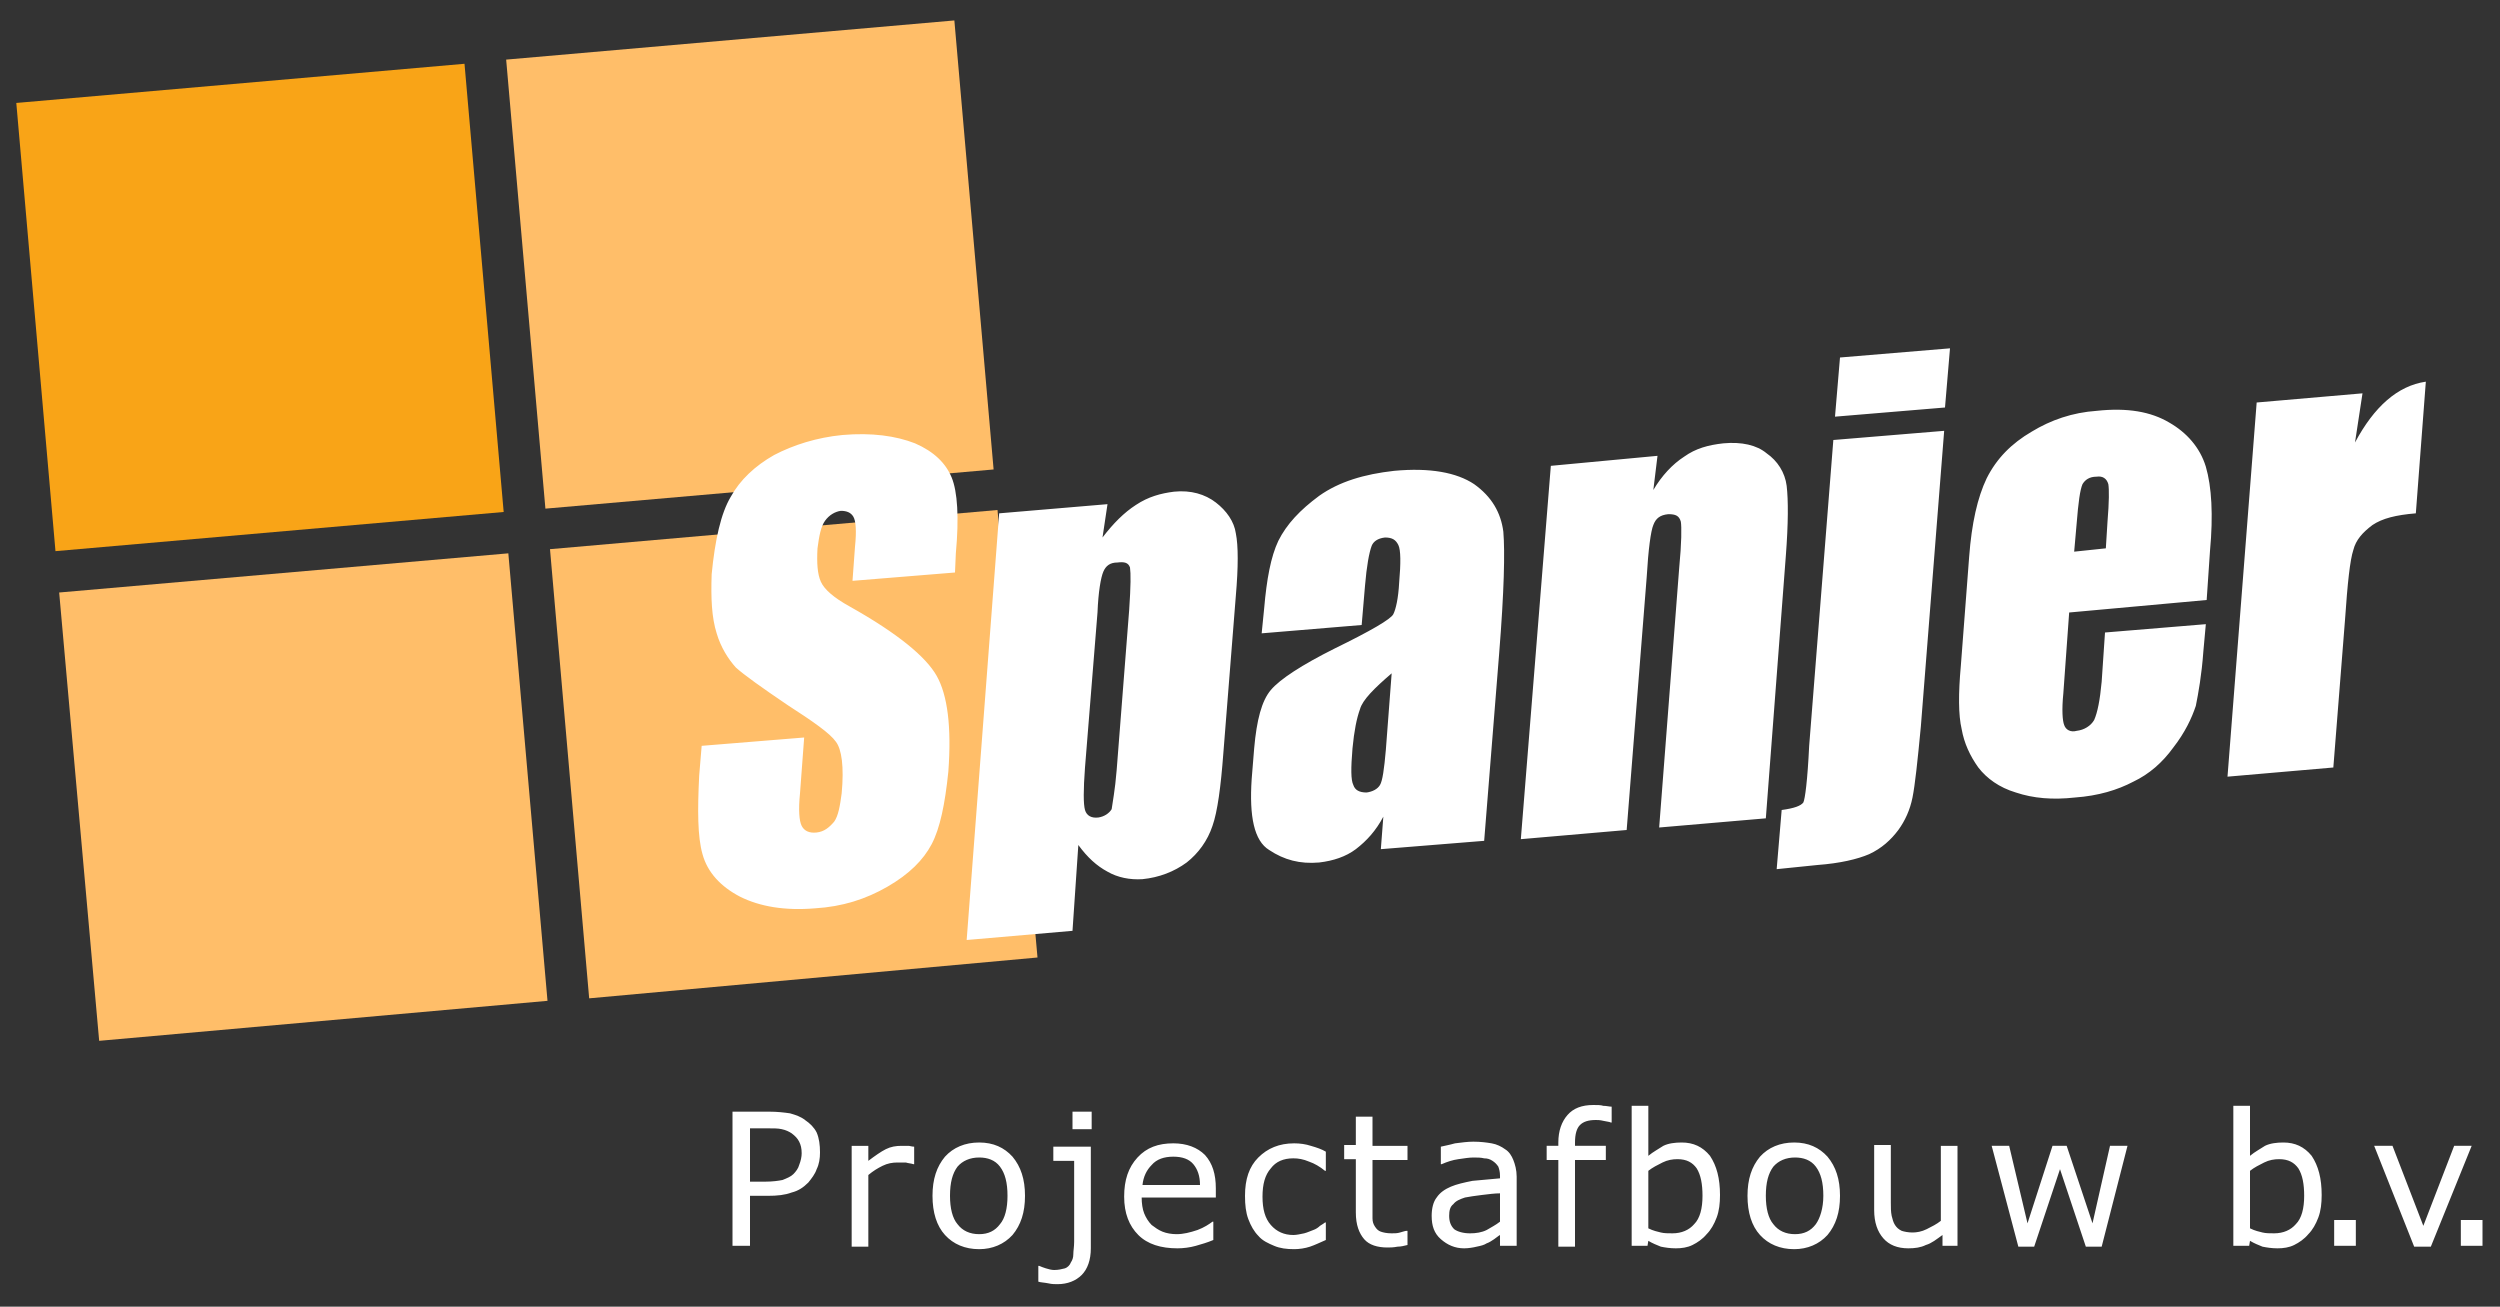
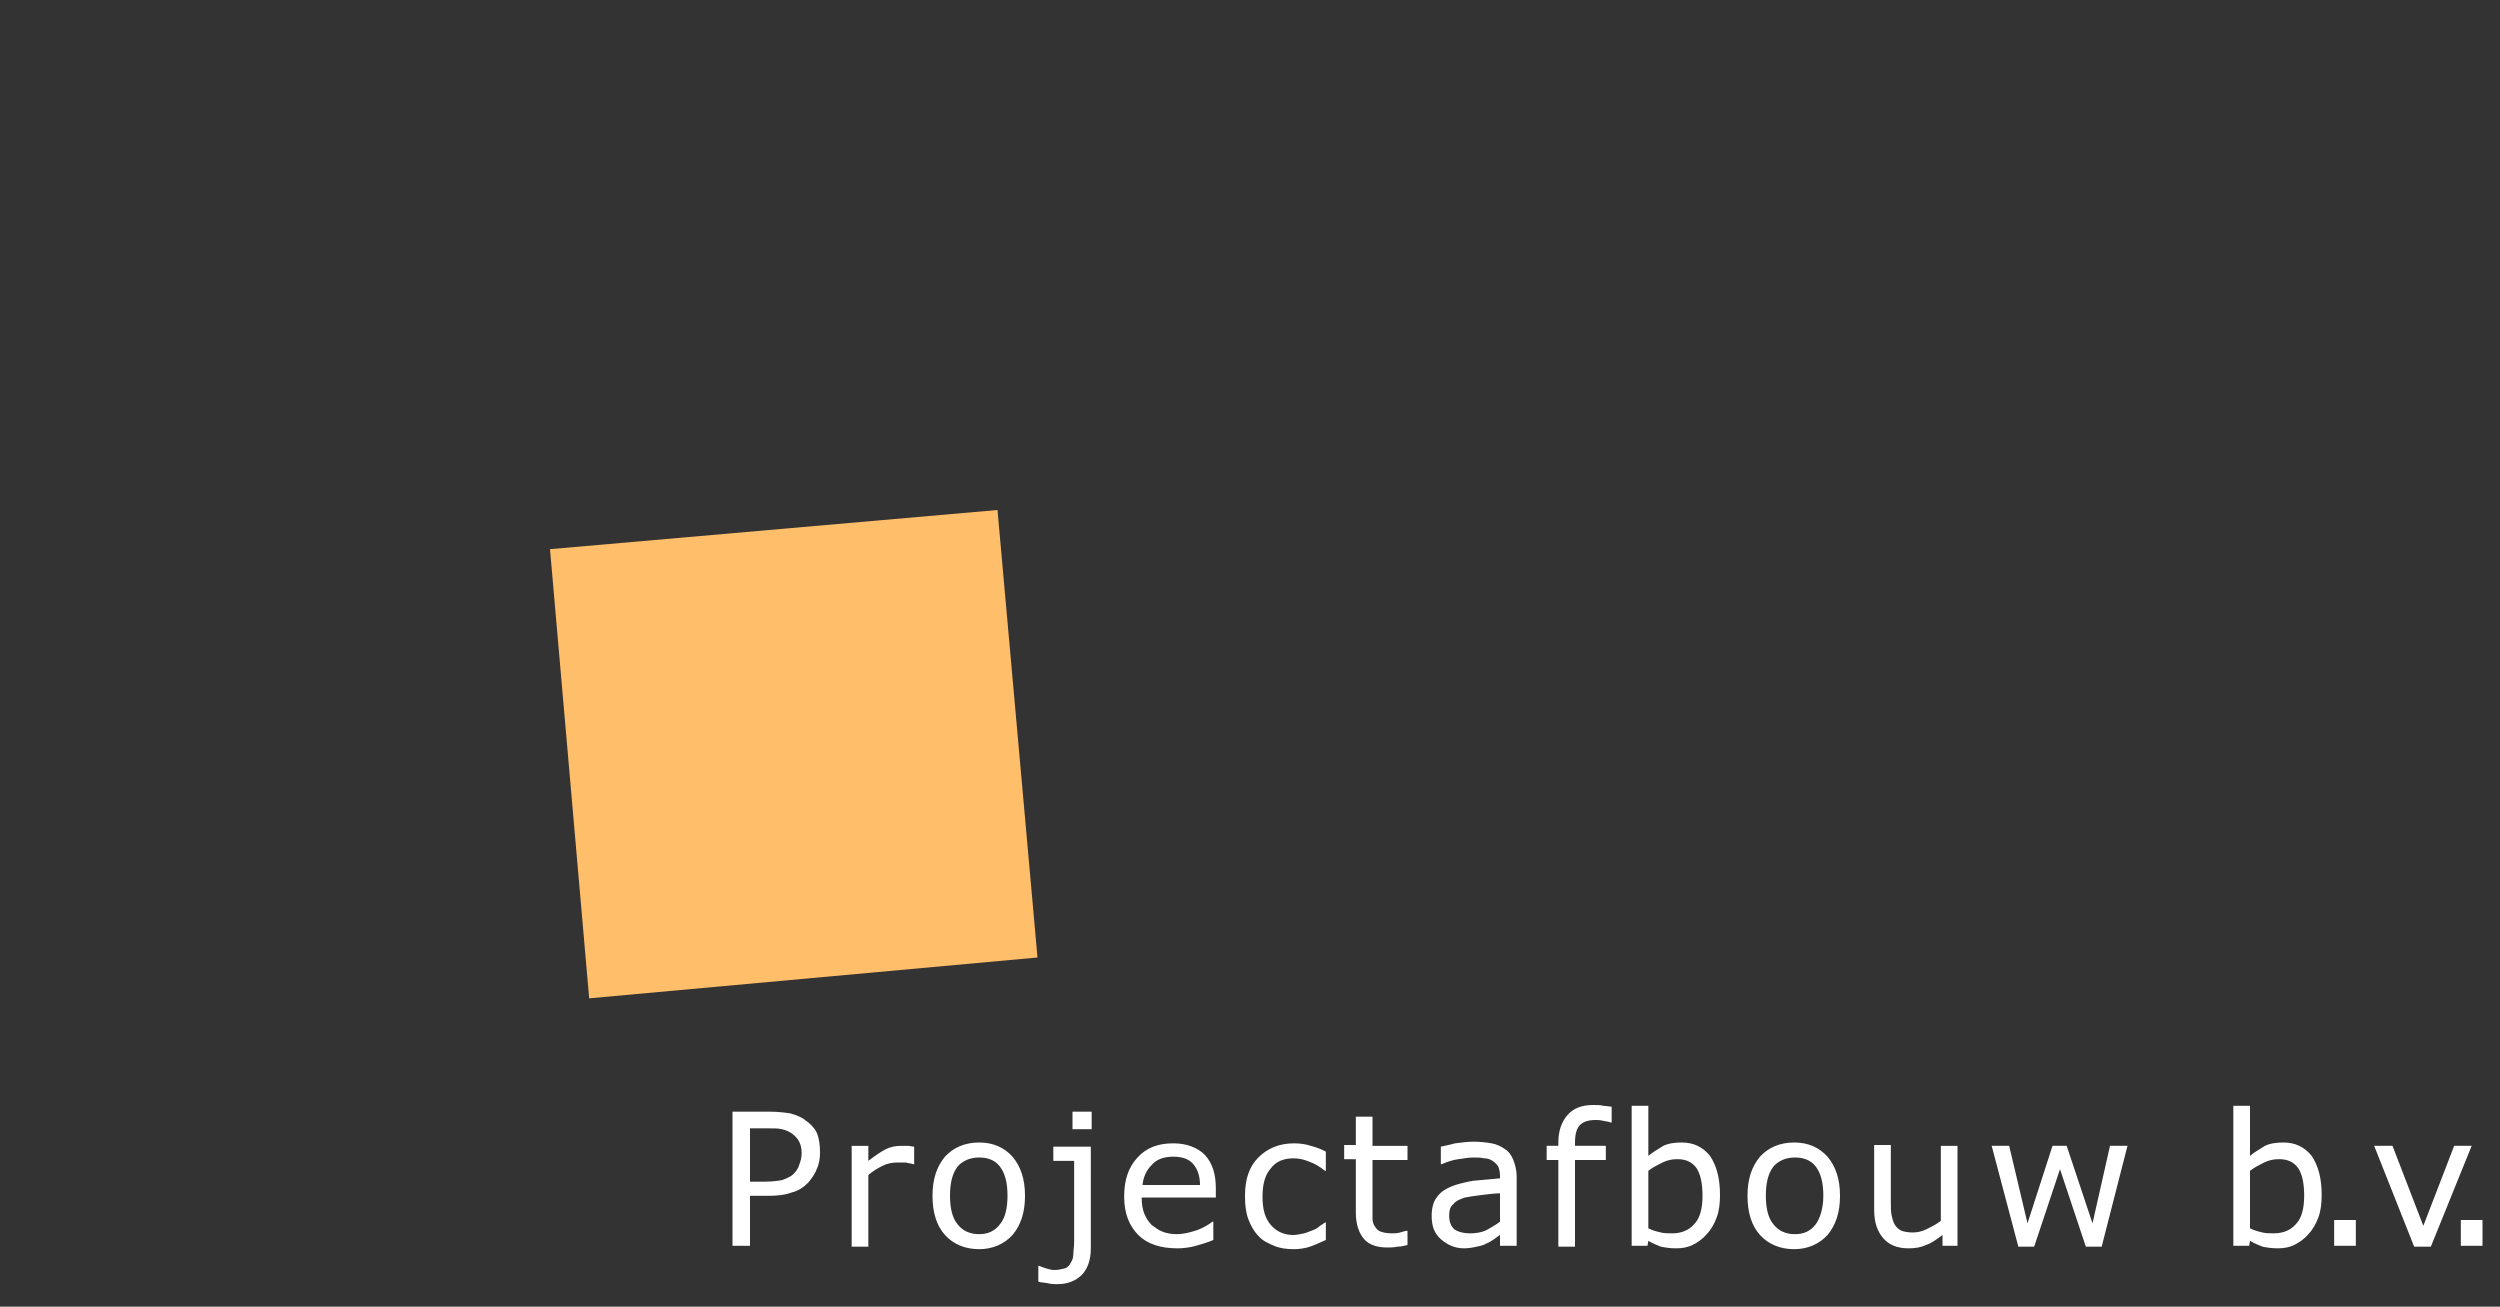
<svg xmlns="http://www.w3.org/2000/svg" version="1.1" id="Laag_1" x="0px" y="0px" viewBox="0 0 300 156.8" style="enable-background:new 0 0 300 156.8;" xml:space="preserve">
  <rect x="0" y="0" width="300" height="156.8" fill="#333333" stroke="none" />
  <style type="text/css">
	.st0{fill:#F9A417;}
	.st1{fill:#FFBE69;}
	.st2{fill:#FFFFFF;}
</style>
-   <rect x="4.2" y="9.9" transform="matrix(0.996 -8.704795e-02 8.704795e-02 0.996 -3.089 2.859)" class="st0" width="54" height="54" />
-   <rect x="63" y="4.7" transform="matrix(0.996 -8.704950e-02 8.704950e-02 0.996 -2.418 7.956)" class="st1" width="54" height="54.1" />
-   <polygon class="st1" points="65.7,120.1 11.9,124.9 7.1,71.1 61,66.4 " />
  <polygon class="st1" points="124.5,114.9 70.7,119.8 66,65.9 119.7,61.2 " />
-   <path class="st2" d="M283.5,47.2L283.5,47.2l-0.9,5.9c2.3-4.3,5.1-6.8,8.5-7.3l-1.2,15.8c-2.4,0.2-4,0.6-5.2,1.4  c-1.2,0.9-2,1.8-2.3,3c-0.4,1.2-0.7,4-1,8.4L280,92.1l-12.7,1.1l3.5-44.9L283.5,47.2z M265.2,66.1L265.2,66.1l-0.4,5.9l-16.5,1.5  l-0.7,9.7c-0.2,2-0.1,3.3,0.1,3.8c0.2,0.6,0.8,0.9,1.5,0.7c0.9-0.1,1.7-0.6,2.1-1.3c0.4-0.9,0.7-2.4,0.9-4.6l0.4-5.9l12.1-1  l-0.3,3.3c-0.2,2.8-0.6,5-0.9,6.5c-0.5,1.5-1.3,3.2-2.7,5c-1.3,1.8-2.9,3.2-4.8,4.1c-1.9,1-4.2,1.7-7,1.9c-2.7,0.3-5,0.1-7.1-0.6  c-2-0.6-3.5-1.7-4.5-3c-1-1.4-1.7-2.9-2-4.6c-0.4-1.7-0.4-4.3-0.1-7.6l1-13.1c0.3-4,1-7.1,2.1-9.4c1.2-2.4,3-4.2,5.4-5.6  c2.3-1.4,4.9-2.3,7.8-2.5c3.7-0.4,6.5,0.1,8.7,1.4c2.1,1.2,3.7,3,4.4,5.3C265.4,58.4,265.6,61.8,265.2,66.1z M248.9,66.2L248.9,66.2  l3.8-0.4l0.2-3.2c0.2-2.4,0.2-3.9,0.1-4.5c-0.2-0.7-0.7-1-1.4-0.9c-0.9,0-1.4,0.4-1.7,0.9c-0.3,0.7-0.5,2.2-0.7,4.7L248.9,66.2z   M233.3,51.7L233.3,51.7l-2.8,35.5c-0.4,4.2-0.7,7-1,8.5c-0.3,1.5-0.9,2.8-1.7,3.9c-0.9,1.2-2,2.2-3.5,2.9c-1.4,0.6-3.5,1.1-6.2,1.3  l-4.9,0.5l0.6-7.1c1.5-0.2,2.3-0.5,2.6-0.9c0.2-0.4,0.5-2.6,0.7-6.8l2.9-36.7L233.3,51.7z M234,41.8L234,41.8l-0.6,7.1l-13.2,1.1  l0.6-7.1L234,41.8z M198.9,54.7L198.9,54.7l-0.5,4.1c1-1.7,2.3-3.1,3.7-4c1.4-1,2.9-1.4,4.7-1.6c2.2-0.2,4,0.2,5.2,1.2  c1.3,0.9,2.2,2.3,2.4,3.9c0.2,1.7,0.2,4.5-0.1,8.4l-2.4,31.5l-12.8,1.1l2.4-31.1c0.3-3.1,0.3-5,0.2-5.6c-0.2-0.7-0.6-0.9-1.5-0.9  c-1,0.1-1.5,0.5-1.8,1.3c-0.3,0.7-0.6,2.9-0.8,6.3l-2.4,30.3l-12.7,1.1l3.6-44.8L198.9,54.7z M163.8,70.3L163.8,70.3l-0.4,4.7l-12,1  l0.3-3c0.3-3.5,0.8-6.2,1.7-8.1c1-2,2.6-3.7,4.9-5.4c2.4-1.7,5.4-2.6,9-3c4.3-0.4,7.5,0.2,9.6,1.6c2.1,1.5,3.2,3.4,3.5,5.7  c0.2,2.4,0.1,7.1-0.5,14.6l-1.8,22.5l-12.4,1l0.3-3.9c-0.9,1.7-2,2.9-3.3,3.9c-1.2,0.9-2.7,1.4-4.4,1.6c-2.3,0.2-4.2-0.3-6-1.5  c-1.8-1.1-2.4-4-2.1-8.5l0.3-3.7c0.3-3.4,0.9-5.7,2-7c1.1-1.3,3.7-3,7.7-5c4.3-2.1,6.7-3.5,7-4.1c0.3-0.6,0.6-1.9,0.7-3.8  c0.2-2.3,0.2-3.9-0.1-4.5c-0.3-0.6-0.7-0.9-1.6-0.9c-0.9,0.1-1.4,0.5-1.6,1C164.3,66.3,164,67.9,163.8,70.3z M166.3,90L166.3,90  l0.7-9.2c-2.1,1.8-3.5,3.2-3.8,4.3c-0.4,1.1-0.7,2.6-0.9,4.7c-0.2,2.4-0.2,3.8,0.1,4.4c0.2,0.6,0.7,0.9,1.6,0.9  c0.7-0.1,1.3-0.4,1.6-0.9C165.9,93.7,166.1,92.3,166.3,90z M119.9,61.6L119.9,61.6l13-1.1l-0.6,4c1.3-1.7,2.6-3,4-3.9  c1.5-1,3-1.4,4.6-1.6c2-0.2,3.7,0.3,5,1.3c1.3,1,2.2,2.3,2.4,3.7c0.3,1.5,0.3,4,0,7.5l-1.5,18.9c-0.3,4-0.7,7-1.3,8.7  c-0.6,1.8-1.7,3.3-3.1,4.4c-1.5,1.1-3.3,1.8-5.3,2c-1.5,0.1-3-0.2-4.2-0.9c-1.3-0.7-2.4-1.7-3.5-3.2l-0.7,10.3l-12.7,1.1L119.9,61.6  z M134,92.4L134,92.4l1.5-19.2c0.2-2.9,0.2-4.4,0.1-5.1c-0.2-0.6-0.7-0.7-1.5-0.6c-0.9,0-1.4,0.4-1.7,1.1c-0.3,0.7-0.6,2.4-0.7,4.9  l-1.5,18.6c-0.2,2.7-0.2,4.4,0,5.1c0.2,0.7,0.8,1,1.6,0.9c0.7-0.1,1.3-0.5,1.6-1C133.5,96.3,133.8,94.9,134,92.4z M114.6,68.7  l-12.3,1l0.3-4.1c0.2-1.9,0.1-3.1-0.2-3.6c-0.3-0.5-0.8-0.7-1.5-0.7c-0.7,0.1-1.4,0.5-1.9,1.2c-0.5,0.7-0.7,1.8-0.9,3.3  c-0.1,1.8,0,3.1,0.4,4c0.4,0.9,1.5,1.9,3.5,3c5.7,3.2,9.1,6,10.4,8.3c1.3,2.3,1.8,6.1,1.4,11.5c-0.4,3.9-1,6.8-2,8.7  c-1,1.9-2.7,3.6-5.3,5.1c-2.6,1.5-5.4,2.4-8.7,2.6c-3.6,0.3-6.6-0.2-9-1.4c-2.3-1.2-3.9-2.9-4.5-5.1c-0.6-2.1-0.6-5.3-0.4-9.4  l0.3-3.6l12.3-1l-0.5,6.7c-0.2,2-0.1,3.3,0.2,3.9c0.3,0.6,0.9,0.9,1.8,0.8c0.9-0.1,1.5-0.6,2.1-1.3c0.5-0.7,0.7-1.9,0.9-3.4  c0.3-3.2,0-5.3-0.7-6.2c-0.7-1-2.7-2.4-5.8-4.4c-3.1-2.1-5.2-3.6-6.2-4.5c-0.9-1-1.8-2.4-2.3-4.1c-0.6-1.9-0.7-4.2-0.6-7.1  c0.4-4.1,1.1-7.3,2.3-9.3c1.1-2,2.9-3.7,5.2-5c2.3-1.2,5.1-2.1,8.2-2.4c3.5-0.3,6.4,0.1,8.7,1c2.3,1,3.7,2.4,4.4,4.1  c0.7,1.7,0.9,4.8,0.5,9.1L114.6,68.7z" />
  <path class="st2" d="M297.9,149.5L297.9,149.5h-2.6v-3.1h2.6V149.5z M296.6,137.5L296.6,137.5l-4.9,12.1h-2l-4.8-12.1h2.2l3.7,9.6  l3.7-9.6H296.6z M282.7,149.5L282.7,149.5h-2.6v-3.1h2.6V149.5z M276.5,143.5L276.5,143.5c0-1.4-0.2-2.5-0.7-3.3  c-0.5-0.7-1.2-1.1-2.3-1.1c-0.6,0-1.2,0.1-1.8,0.4c-0.6,0.3-1.2,0.6-1.7,1v6.9c0.6,0.3,1.1,0.4,1.5,0.5c0.4,0.1,0.9,0.1,1.4,0.1  c1.1,0,2-0.4,2.6-1.1C276.2,146.2,276.5,145,276.5,143.5z M278.6,143.4L278.6,143.4c0,1-0.1,1.9-0.4,2.7c-0.3,0.8-0.7,1.5-1.2,2  c-0.5,0.6-1.1,1-1.7,1.3c-0.6,0.3-1.3,0.4-2,0.4c-0.7,0-1.3-0.1-1.8-0.2c-0.5-0.2-1-0.4-1.5-0.7l-0.1,0.6H268v-16.8h2v6  c0.6-0.5,1.2-0.8,1.8-1.2c0.6-0.3,1.4-0.4,2.2-0.4c1.4,0,2.5,0.5,3.4,1.6C278.2,139.9,278.6,141.4,278.6,143.4z M255.3,137.5  L255.3,137.5l-3.1,12.1h-1.9l-3.1-9.3l-3.1,9.3h-1.9l-3.2-12.1h2.1l2.2,9.3l3-9.3h1.7l3.1,9.3l2.1-9.3H255.3z M235.1,149.5  L235.1,149.5h-2v-1.3c-0.7,0.5-1.3,1-2,1.2c-0.6,0.3-1.3,0.4-2.1,0.4c-1.3,0-2.3-0.4-3-1.2c-0.7-0.8-1.1-1.9-1.1-3.4v-7.8h2v6.9  c0,0.6,0,1.1,0.1,1.6c0.1,0.4,0.2,0.8,0.4,1.1c0.2,0.3,0.4,0.5,0.8,0.7c0.3,0.1,0.8,0.2,1.3,0.2c0.5,0,1.1-0.1,1.7-0.4  c0.6-0.3,1.2-0.6,1.7-1v-9h2V149.5z M218.8,143.5L218.8,143.5c0-1.6-0.3-2.7-0.9-3.5c-0.6-0.8-1.5-1.1-2.5-1.1c-1.1,0-2,0.4-2.6,1.1  c-0.6,0.8-0.9,1.9-0.9,3.5c0,1.5,0.3,2.7,0.9,3.4c0.6,0.8,1.5,1.2,2.6,1.2c1.1,0,1.9-0.4,2.5-1.2C218.4,146.2,218.8,145,218.8,143.5  z M220.8,143.5L220.8,143.5c0,2-0.5,3.5-1.5,4.7c-1,1.1-2.4,1.7-4,1.7c-1.7,0-3.1-0.6-4.1-1.7c-1-1.1-1.5-2.7-1.5-4.7  c0-2,0.5-3.5,1.5-4.7c1-1.1,2.4-1.7,4.1-1.7c1.7,0,3,0.6,4,1.7C220.3,140,220.8,141.5,220.8,143.5z M204.3,143.5L204.3,143.5  c0-1.4-0.2-2.5-0.7-3.3c-0.5-0.7-1.2-1.1-2.3-1.1c-0.6,0-1.2,0.1-1.8,0.4c-0.6,0.3-1.2,0.6-1.7,1v6.9c0.6,0.3,1.1,0.4,1.5,0.5  c0.4,0.1,0.9,0.1,1.4,0.1c1.1,0,2-0.4,2.6-1.1C204,146.2,204.3,145,204.3,143.5z M206.4,143.4L206.4,143.4c0,1-0.1,1.9-0.4,2.7  c-0.3,0.8-0.7,1.5-1.2,2c-0.5,0.6-1.1,1-1.7,1.3c-0.6,0.3-1.3,0.4-2,0.4c-0.7,0-1.3-0.1-1.8-0.2c-0.5-0.2-1-0.4-1.5-0.7l-0.1,0.6  h-1.9v-16.8h2v6c0.6-0.5,1.2-0.8,1.8-1.2c0.6-0.3,1.4-0.4,2.2-0.4c1.4,0,2.5,0.5,3.4,1.6C206,139.9,206.4,141.4,206.4,143.4z   M193.4,134.7L193.4,134.7h-0.1c-0.2-0.1-0.5-0.1-0.9-0.2c-0.4-0.1-0.7-0.1-0.9-0.1c-0.9,0-1.5,0.2-1.9,0.6  c-0.4,0.4-0.6,1.1-0.6,2.1v0.4h3.7v1.7H189v10.4h-2v-10.4h-1.4v-1.7h1.4v-0.4c0-1.4,0.4-2.5,1.1-3.3c0.7-0.8,1.7-1.2,3.1-1.2  c0.5,0,0.9,0,1.2,0.1c0.4,0,0.7,0.1,1,0.1V134.7z M180,146.6L180,146.6v-3.4c-0.6,0-1.4,0.1-2.2,0.2c-0.8,0.1-1.5,0.2-2,0.3  c-0.6,0.2-1.1,0.4-1.4,0.8c-0.4,0.3-0.5,0.8-0.5,1.4c0,0.7,0.2,1.2,0.6,1.6c0.4,0.3,1.1,0.5,1.9,0.5c0.7,0,1.4-0.1,2-0.4  C178.9,147.3,179.5,147,180,146.6z M182,149.5L182,149.5h-2v-1.3c-0.2,0.1-0.4,0.3-0.7,0.5c-0.3,0.2-0.6,0.4-0.9,0.5  c-0.3,0.2-0.7,0.3-1.2,0.4c-0.4,0.1-1,0.2-1.5,0.2c-1.1,0-2-0.4-2.8-1.1c-0.8-0.7-1.1-1.6-1.1-2.8c0-0.9,0.2-1.7,0.6-2.2  c0.4-0.6,1-1,1.7-1.3c0.7-0.3,1.6-0.5,2.6-0.7c1-0.1,2.1-0.2,3.3-0.3v-0.3c0-0.5-0.1-0.8-0.2-1.1c-0.2-0.3-0.4-0.5-0.7-0.7  c-0.3-0.2-0.6-0.3-1-0.3c-0.4-0.1-0.8-0.1-1.3-0.1c-0.5,0-1.1,0.1-1.8,0.2c-0.7,0.1-1.3,0.3-2,0.6h-0.1v-2.1c0.4-0.1,1-0.2,1.7-0.4  c0.8-0.1,1.5-0.2,2.2-0.2c0.9,0,1.6,0.1,2.2,0.2c0.6,0.1,1.2,0.4,1.6,0.7c0.5,0.3,0.8,0.8,1,1.3c0.2,0.5,0.4,1.2,0.4,2V149.5z   M168.9,149.4L168.9,149.4c-0.4,0.1-0.8,0.2-1.2,0.2c-0.5,0.1-0.9,0.1-1.2,0.1c-1.2,0-2.2-0.3-2.8-1c-0.6-0.7-1-1.7-1-3.2v-6.4h-1.4  v-1.7h1.4V134h2v3.5h4.2v1.7h-4.2v5.5c0,0.6,0,1.1,0,1.5c0,0.4,0.1,0.7,0.3,1c0.2,0.3,0.4,0.5,0.7,0.6c0.3,0.1,0.7,0.2,1.3,0.2  c0.3,0,0.7,0,1-0.1c0.4-0.1,0.6-0.2,0.8-0.2h0.1V149.4z M159.1,148.8L159.1,148.8c-0.7,0.3-1.3,0.6-1.9,0.8  c-0.6,0.2-1.3,0.3-1.9,0.3c-0.9,0-1.7-0.1-2.4-0.4c-0.7-0.3-1.4-0.6-1.9-1.2c-0.5-0.5-0.9-1.2-1.2-2c-0.3-0.8-0.4-1.7-0.4-2.8  c0-2,0.5-3.5,1.6-4.6c1.1-1.1,2.5-1.7,4.3-1.7c0.7,0,1.4,0.1,2,0.3c0.7,0.2,1.3,0.4,1.8,0.7v2.3H159c-0.6-0.5-1.3-0.9-1.9-1.1  c-0.7-0.3-1.3-0.4-1.9-0.4c-1.2,0-2.1,0.4-2.7,1.2c-0.7,0.8-1,1.9-1,3.4c0,1.5,0.3,2.6,1,3.4c0.7,0.8,1.6,1.2,2.7,1.2  c0.4,0,0.8-0.1,1.3-0.2c0.4-0.1,0.8-0.3,1.1-0.4c0.3-0.1,0.6-0.3,0.8-0.5c0.3-0.2,0.5-0.3,0.6-0.4h0.1V148.8z M144,142.2L144,142.2  c0-1.1-0.3-1.9-0.8-2.5c-0.5-0.6-1.3-0.9-2.4-0.9c-1.1,0-2,0.3-2.6,1c-0.6,0.6-1,1.4-1.1,2.4H144z M145.9,143.7L145.9,143.7h-8.9  c0,0.7,0.1,1.4,0.3,1.9c0.2,0.5,0.5,1,0.9,1.4c0.4,0.3,0.8,0.6,1.3,0.8c0.5,0.2,1.1,0.3,1.7,0.3c0.8,0,1.6-0.2,2.5-0.5  c0.8-0.3,1.4-0.7,1.8-1h0.1v2.2c-0.7,0.3-1.4,0.5-2.1,0.7c-0.7,0.2-1.5,0.3-2.2,0.3c-2,0-3.6-0.5-4.7-1.6c-1.1-1.1-1.7-2.6-1.7-4.6  c0-2,0.5-3.5,1.6-4.7c1.1-1.2,2.5-1.7,4.3-1.7c1.6,0,2.9,0.5,3.8,1.4c0.9,1,1.3,2.3,1.3,4V143.7z M130.9,149.8L130.9,149.8  c0,1.4-0.4,2.5-1.1,3.2c-0.7,0.7-1.7,1.1-2.9,1.1c-0.3,0-0.7,0-1.1-0.1c-0.5-0.1-0.9-0.1-1.2-0.2v-1.9h0.1c0.2,0.1,0.5,0.2,0.8,0.3  c0.3,0.1,0.7,0.2,1,0.2c0.5,0,0.9-0.1,1.3-0.2c0.3-0.1,0.6-0.4,0.7-0.7c0.2-0.3,0.3-0.6,0.3-1c0-0.4,0.1-0.9,0.1-1.5v-9.7h-2.5v-1.7  h4.5V149.8z M131,135.5L131,135.5h-2.3v-2.1h2.3V135.5z M120.9,143.5L120.9,143.5c0-1.6-0.3-2.7-0.9-3.5c-0.6-0.8-1.5-1.1-2.5-1.1  c-1.1,0-2,0.4-2.6,1.1c-0.6,0.8-0.9,1.9-0.9,3.5c0,1.5,0.3,2.7,0.9,3.4c0.6,0.8,1.5,1.2,2.6,1.2c1.1,0,1.9-0.4,2.5-1.2  C120.6,146.2,120.9,145,120.9,143.5z M123,143.5L123,143.5c0,2-0.5,3.5-1.5,4.7c-1,1.1-2.4,1.7-4,1.7c-1.7,0-3.1-0.6-4.1-1.7  c-1-1.1-1.5-2.7-1.5-4.7c0-2,0.5-3.5,1.5-4.7c1-1.1,2.4-1.7,4.1-1.7c1.7,0,3,0.6,4,1.7C122.5,140,123,141.5,123,143.5z M109.7,139.7  L109.7,139.7h-0.1c-0.3-0.1-0.6-0.1-0.9-0.2c-0.3,0-0.6,0-1,0c-0.6,0-1.2,0.1-1.8,0.4c-0.6,0.3-1.1,0.6-1.7,1.1v8.6h-2v-12.1h2v1.8  c0.8-0.6,1.5-1.1,2.1-1.4c0.6-0.3,1.2-0.4,1.9-0.4c0.4,0,0.6,0,0.8,0c0.2,0,0.4,0.1,0.7,0.1V139.7z M96.2,138.4L96.2,138.4  c0-0.6-0.1-1-0.3-1.4c-0.2-0.4-0.5-0.7-0.9-1c-0.3-0.2-0.7-0.4-1.2-0.5c-0.4-0.1-1-0.1-1.7-0.1h-2.1v6.4h1.8c0.9,0,1.6-0.1,2.1-0.2  c0.5-0.2,1-0.4,1.3-0.7c0.3-0.3,0.6-0.7,0.7-1.1C96.1,139.3,96.2,138.8,96.2,138.4z M98.4,138.3c0,0.7-0.1,1.4-0.4,2  c-0.2,0.6-0.6,1.1-1,1.6c-0.6,0.6-1.2,1-2,1.2c-0.8,0.3-1.7,0.4-2.9,0.4h-2.1v6h-2.1v-16.1h4.4c1,0,1.8,0.1,2.5,0.2  c0.7,0.2,1.3,0.4,1.8,0.8c0.6,0.4,1.1,0.9,1.4,1.5C98.3,136.6,98.4,137.4,98.4,138.3z" />
</svg>